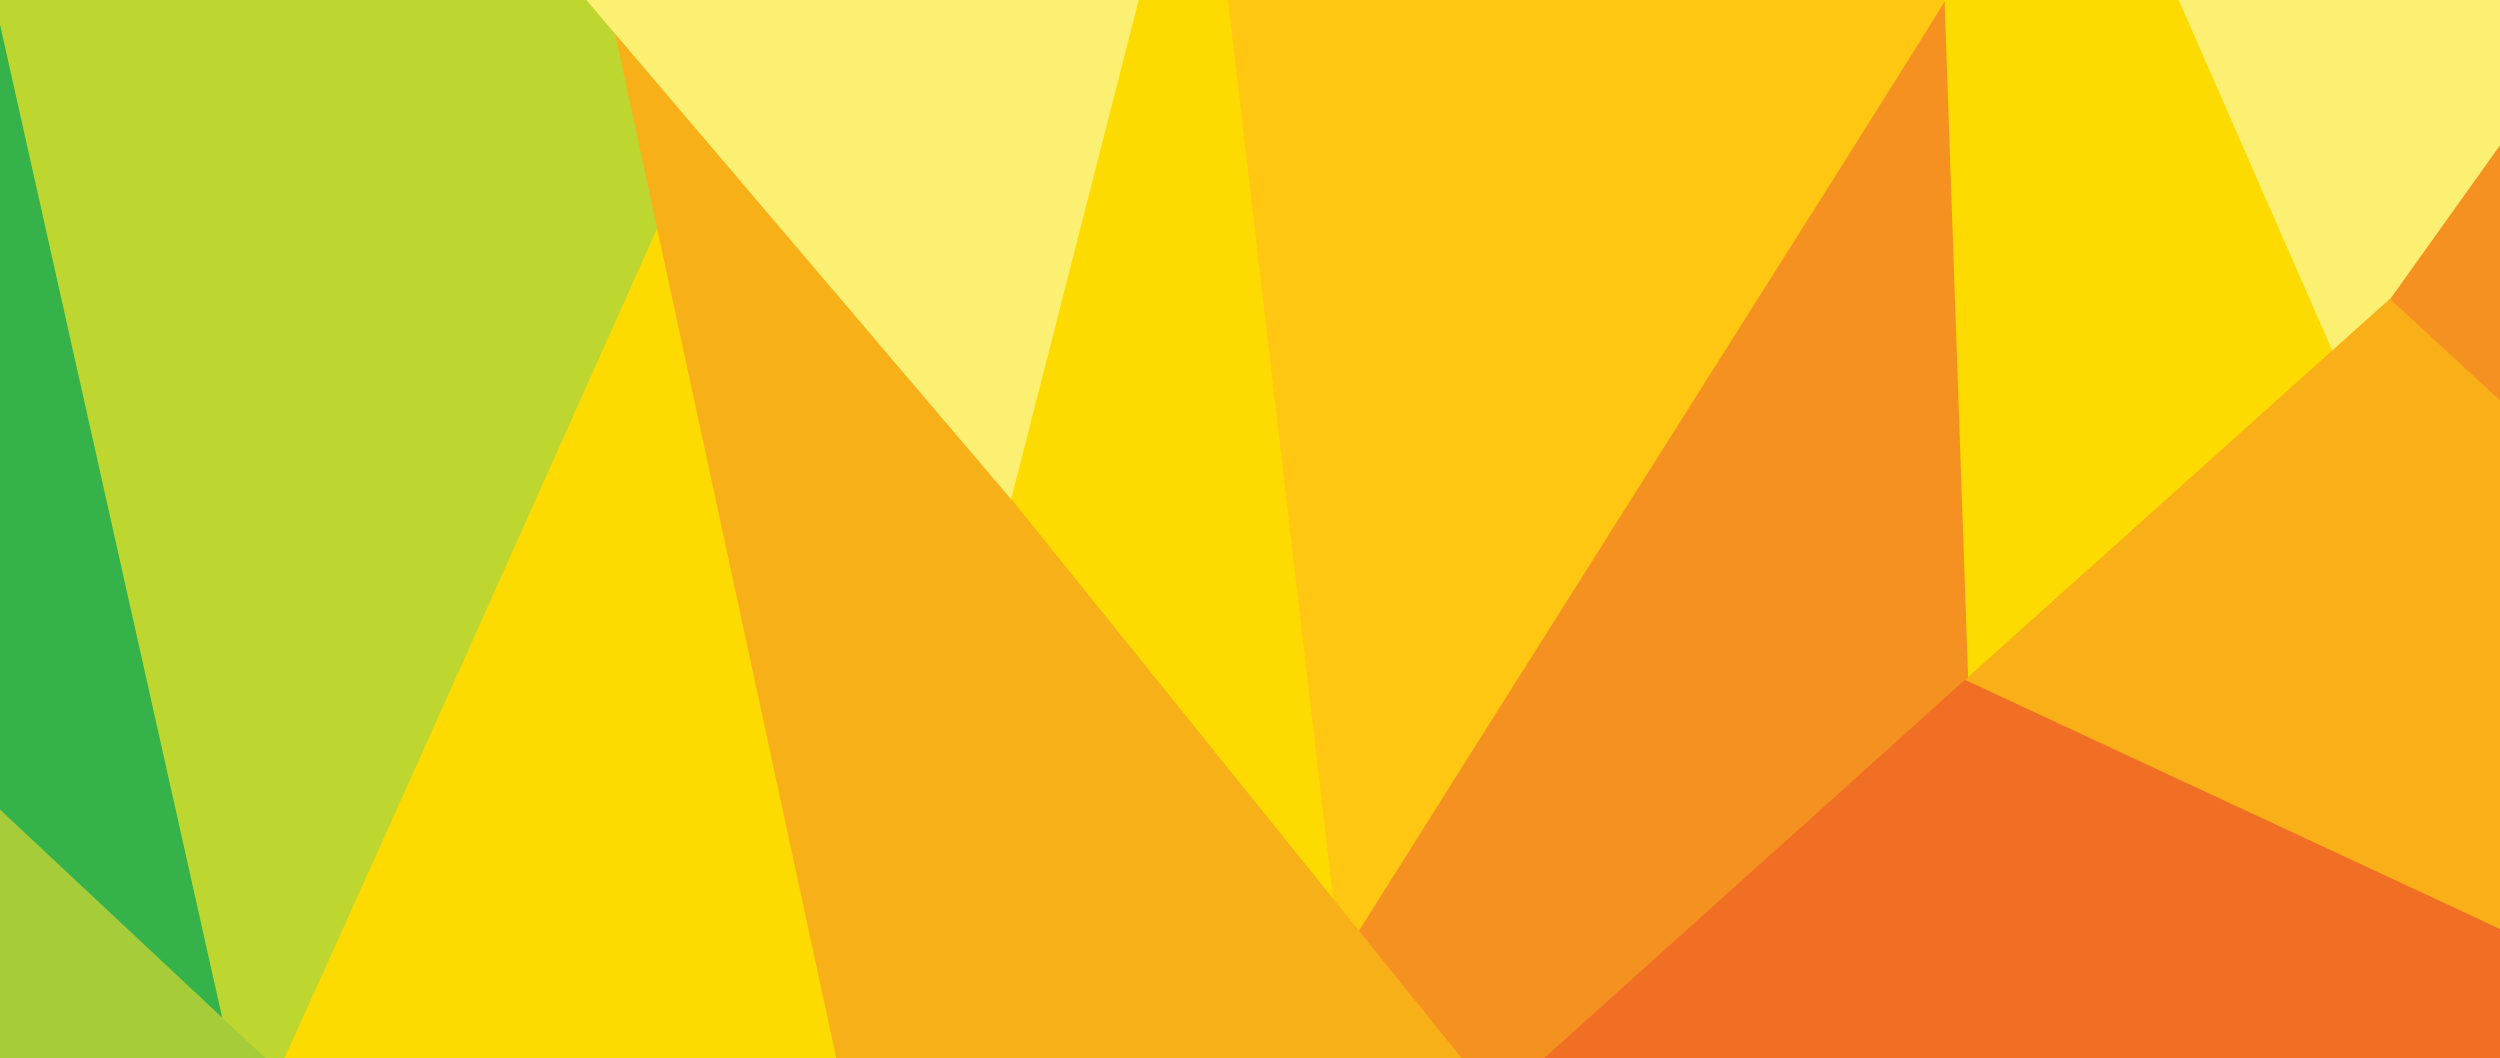
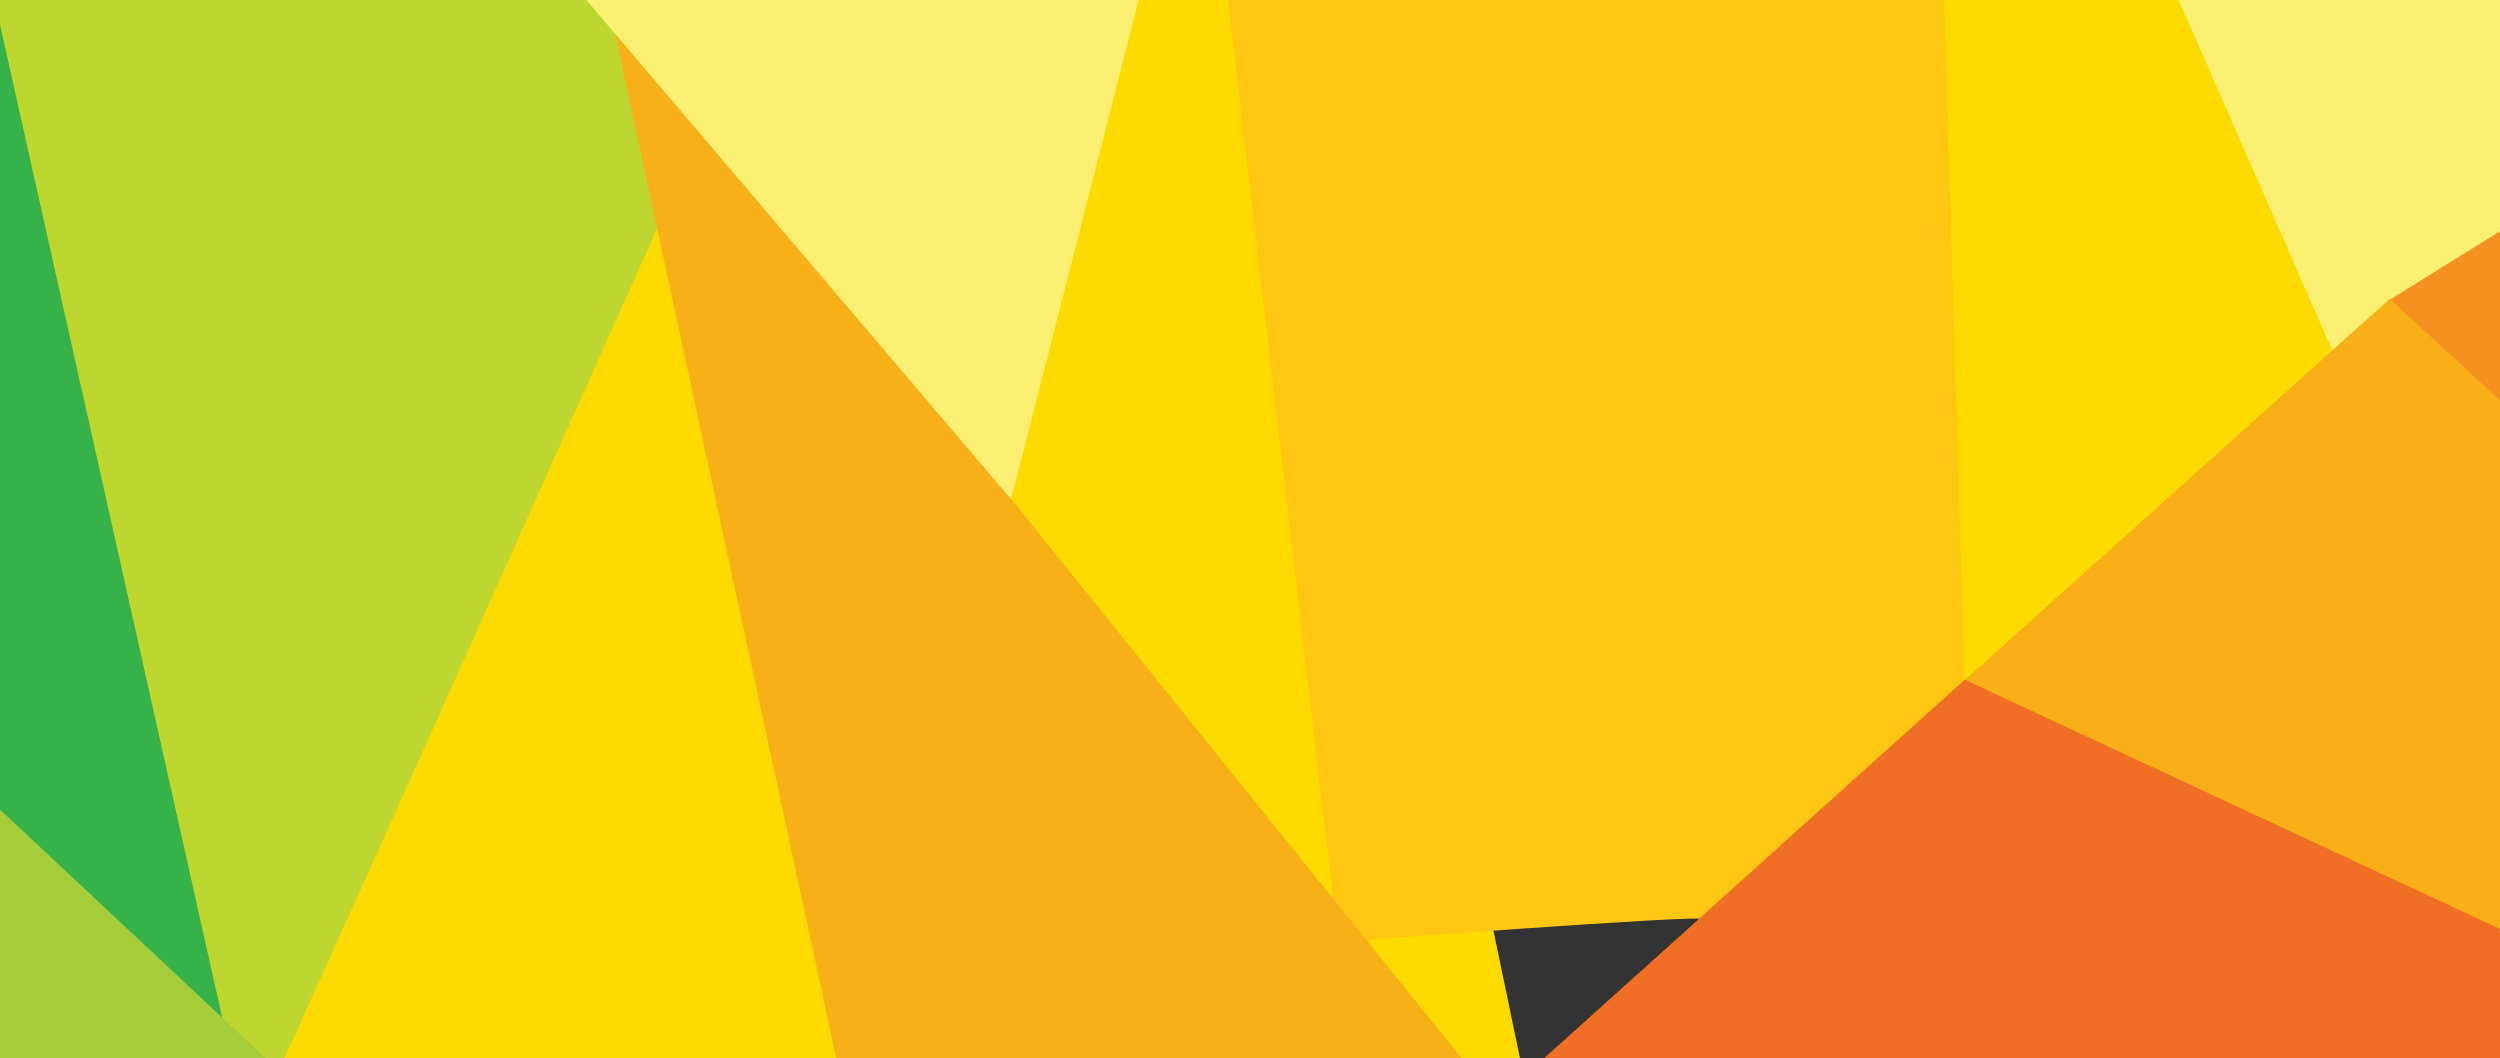
<svg xmlns="http://www.w3.org/2000/svg" id="Layer_1" version="1.1" viewBox="0 0 1904 806">
  <rect x="0" y="0" width="1904" height="806" fill="#333333" stroke="none" />
  <defs>
    <style> .st0 { fill: #a6cd39; } .st1 { fill: none; } .st2 { fill: #fcf072; } .st3 { fill: #ffc612; } .st4 { fill: #bed630; } .st5 { fill: #f8b018; } .st6 { fill: #f9af18; } .st7 { fill: #f59120; } .st8 { fill: #8ac440; } .st9 { fill: #fddb00; } .st10 { fill: #f16f24; } .st11 { clip-path: url(#clippath); } .st12 { fill: #36b24a; } </style>
    <clipPath id="clippath">
      <rect class="st1" x="0" y="0" width="1904" height="806" />
    </clipPath>
  </defs>
  <g class="st11">
    <polygon class="st12" points="-677.3 44.4 -323.1 36.1 -128.5 294.9 -696.9 545.6 -677.3 44.4" />
    <path class="st9" d="M766.3,380.4c1.3-6.1,113.5-440.1,113.5-440.1,0,0,113.6,81.1,115,84.7,1.3,3.6,179.3,860.2,179.3,860.2l-407.7-504.9Z" />
    <path class="st9" d="M565.9,182.6c0-3.6-410.9-847.2-410.9-847.2l-760.1,337.3L565.9,182.6Z" />
-     <polygon class="st12" points="-331.1 1079.5 103.7 837.2 -729.6 380.7 -704.2 863.8 -331.1 1079.5" />
    <polygon class="st2" points="1467.8 -130.5 1806 321.8 2199.1 -186.8 1467.8 -130.5" />
    <polygon class="st9" points="1659.6 .7 1783.7 283.9 1493.8 526.3 1471.9 -142.6 1659.6 .7" />
    <path class="st3" d="M1476-154.6l20.4,681s-198.5,177.4-198.5,173.6-278.7,17.4-278.7,17.4L930.5-40.3l545.5-114.4Z" />
-     <path class="st7" d="M1481,.9c0,3.8-526.6,832.2-522.7,832.2s215.7-2,215.7-2l326-283.5L1481,.9Z" />
    <path class="st9" d="M159.1,866.9c5.2-6.4,376.4-837.8,376.4-837.8l135,834.2-511.4,3.5Z" />
    <path class="st4" d="M170.2,905.7c6.5-6.4,368.4-817.1,368.4-817.1l14-.5-134.5-163.4L-50-170.4,120.2,671.7l50,233.9Z" />
    <polygon class="st12" points="173.4 793.7 -656.6 16.6 -130.8 -218 -41.7 -167.7 173.4 793.7" />
    <polygon class="st5" points="456.9 -27.8 644.2 839.7 1173.7 881.1 527.2 78.4 456.9 -27.8" />
-     <path class="st7" d="M2204.8-10.8c2.6,6.4,336.8,856,336.8,856l-47.8,27.1L1819.9,228.4l145.2-203.3,239.8-35.8Z" />
+     <path class="st7" d="M2204.8-10.8c2.6,6.4,336.8,856,336.8,856l-47.8,27.1L1819.9,228.4Z" />
    <path class="st6" d="M2511.1,864.6L1820.1,227.6l-464.9,416.9s663.9,174.6,667.8,173.3c3.9-1.3,488.1,46.8,488.1,46.8Z" />
    <polygon class="st10" points="2143.7 819.1 1732.8 819.1 1147.2 831.8 1496.4 517.7 2143.7 819.1" />
    <polygon class="st8" points="-756.7 558.9 -289.7 306.2 -63.5 557.3 -103.6 804.4 -790.5 798.1 -756.7 558.9" />
    <polygon class="st0" points="-67.8 553.1 -125.8 838.5 257.4 857.6 -67.8 553.1" />
    <path class="st2" d="M770.1,380.2l113.9-445.8s-450.5-377.6-455.8-376.4c-5.3,1.2-281.4-236.6-281.4-236.6L374.8-84.4l395.2,464.6Z" />
    <rect class="st1" x="-1546.5" y="248.2" width="3824.9" height="478.4" />
  </g>
</svg>